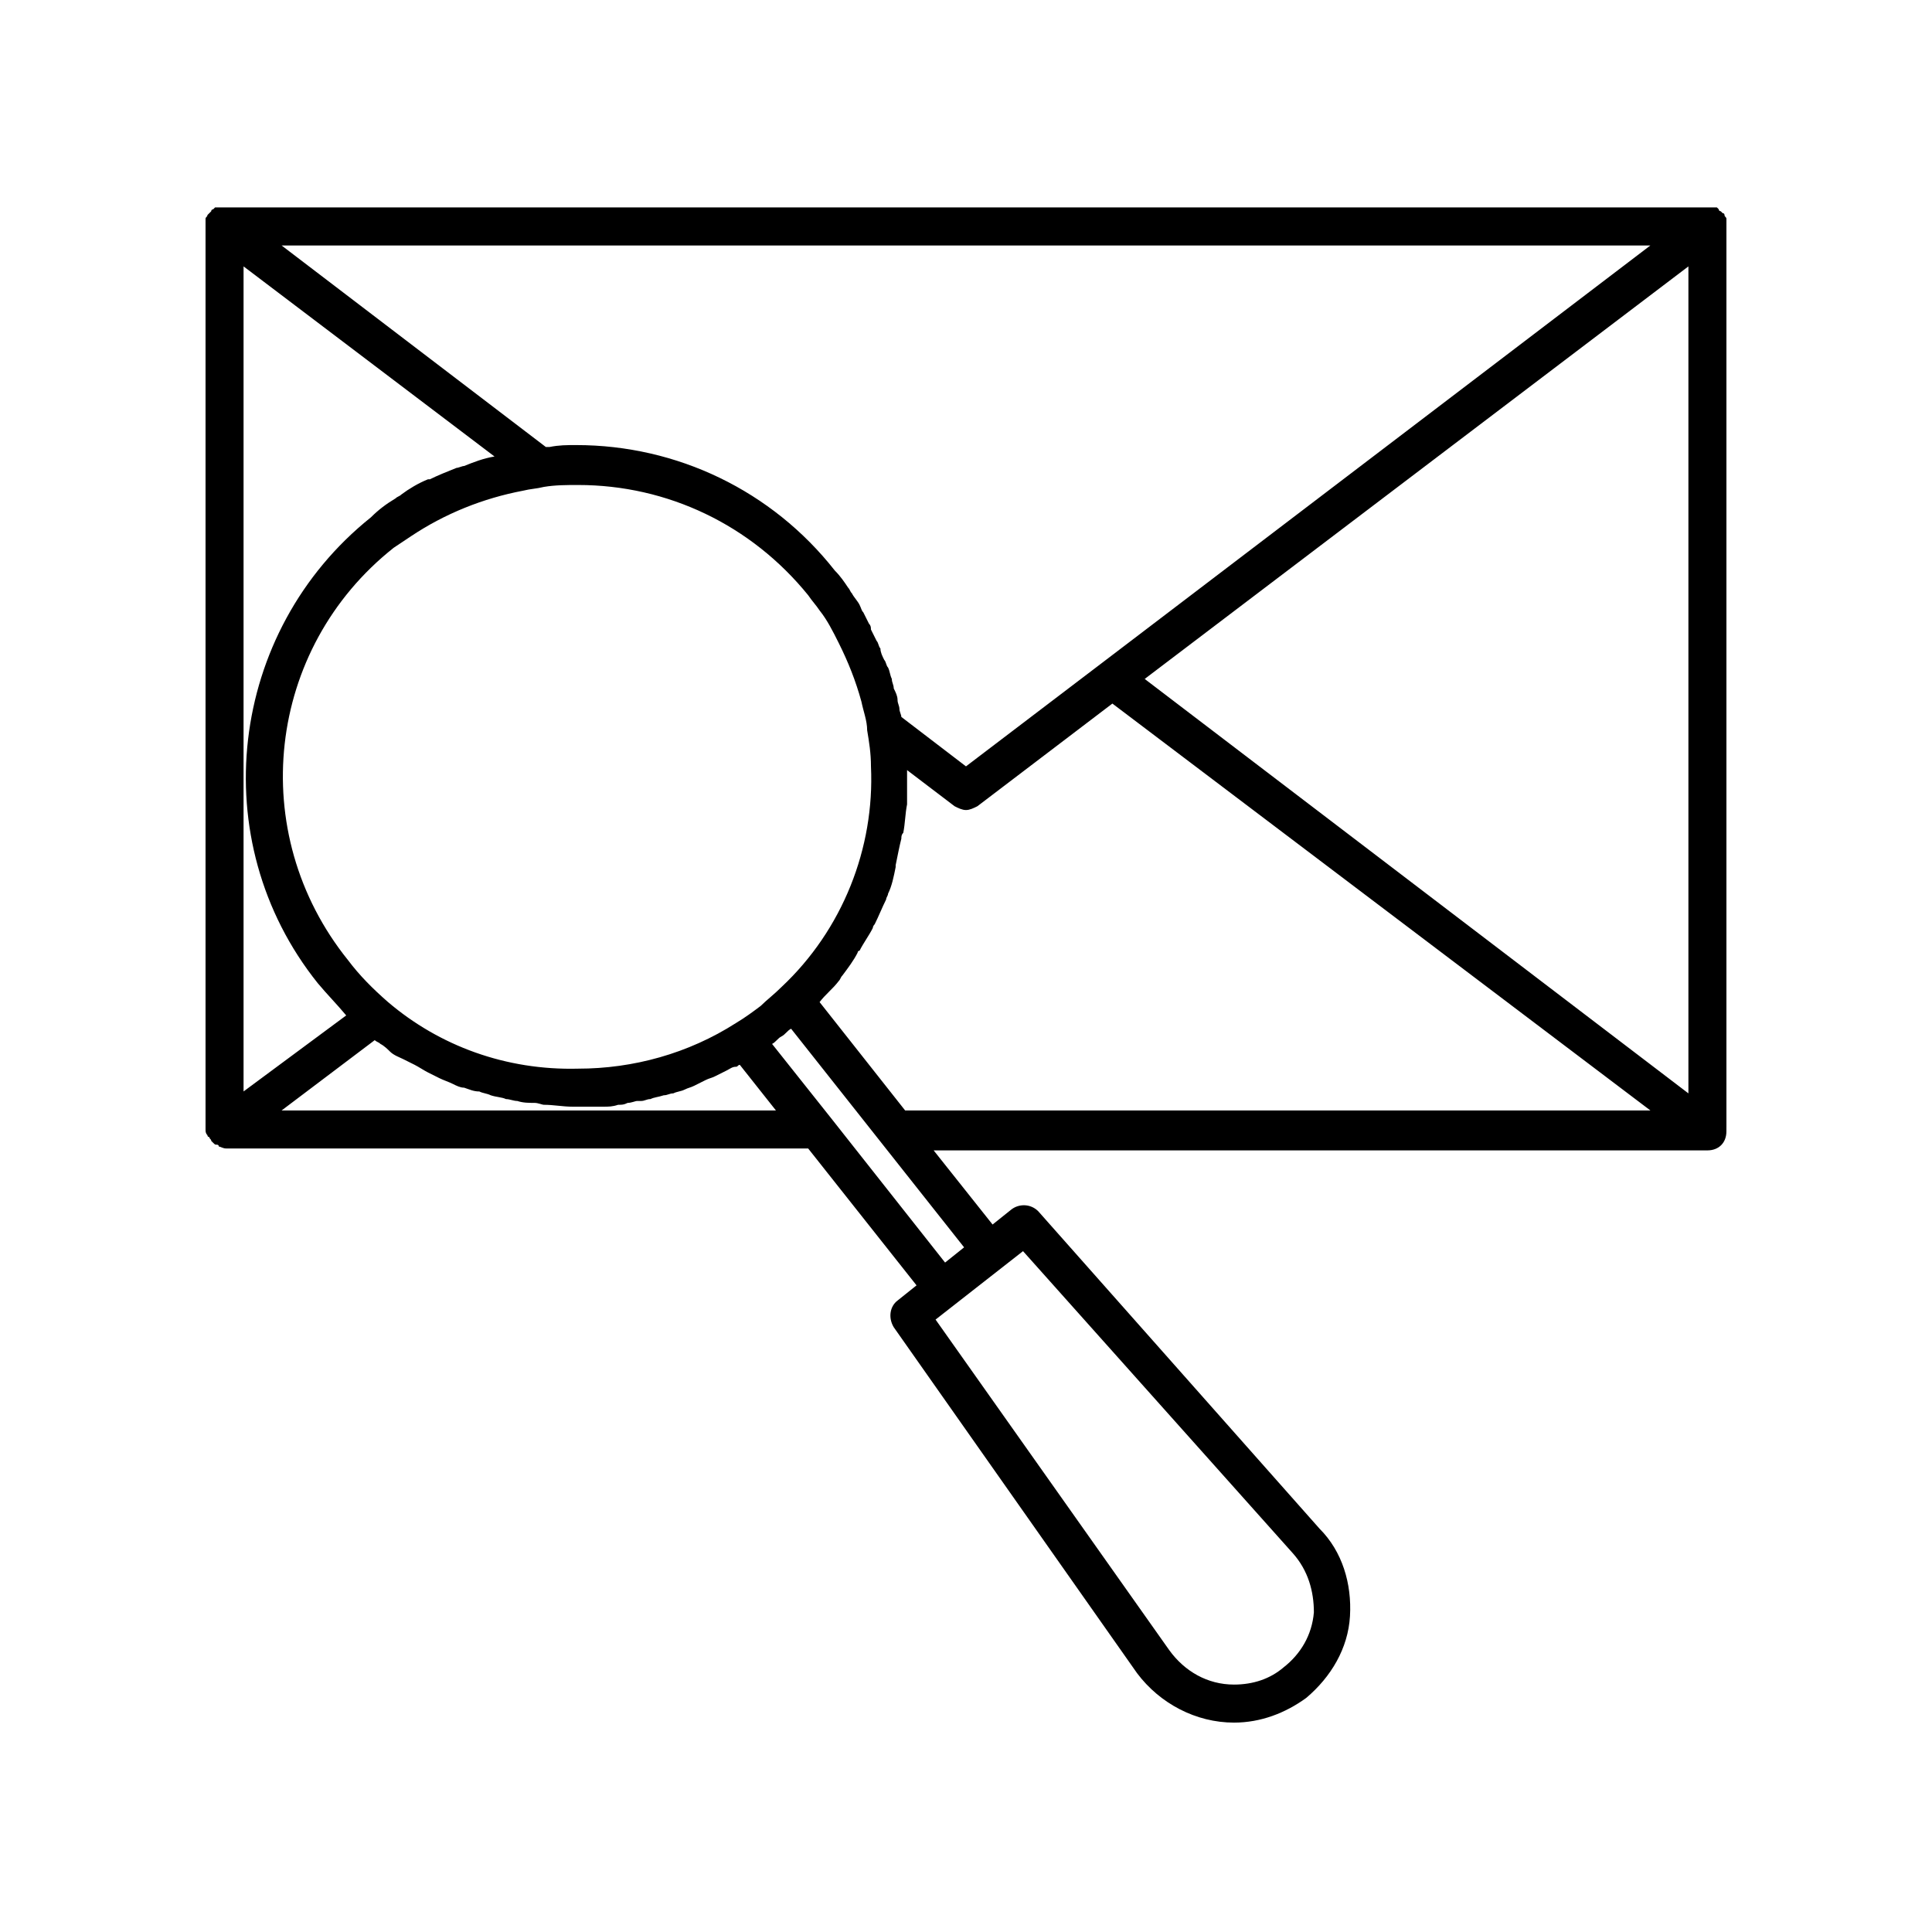
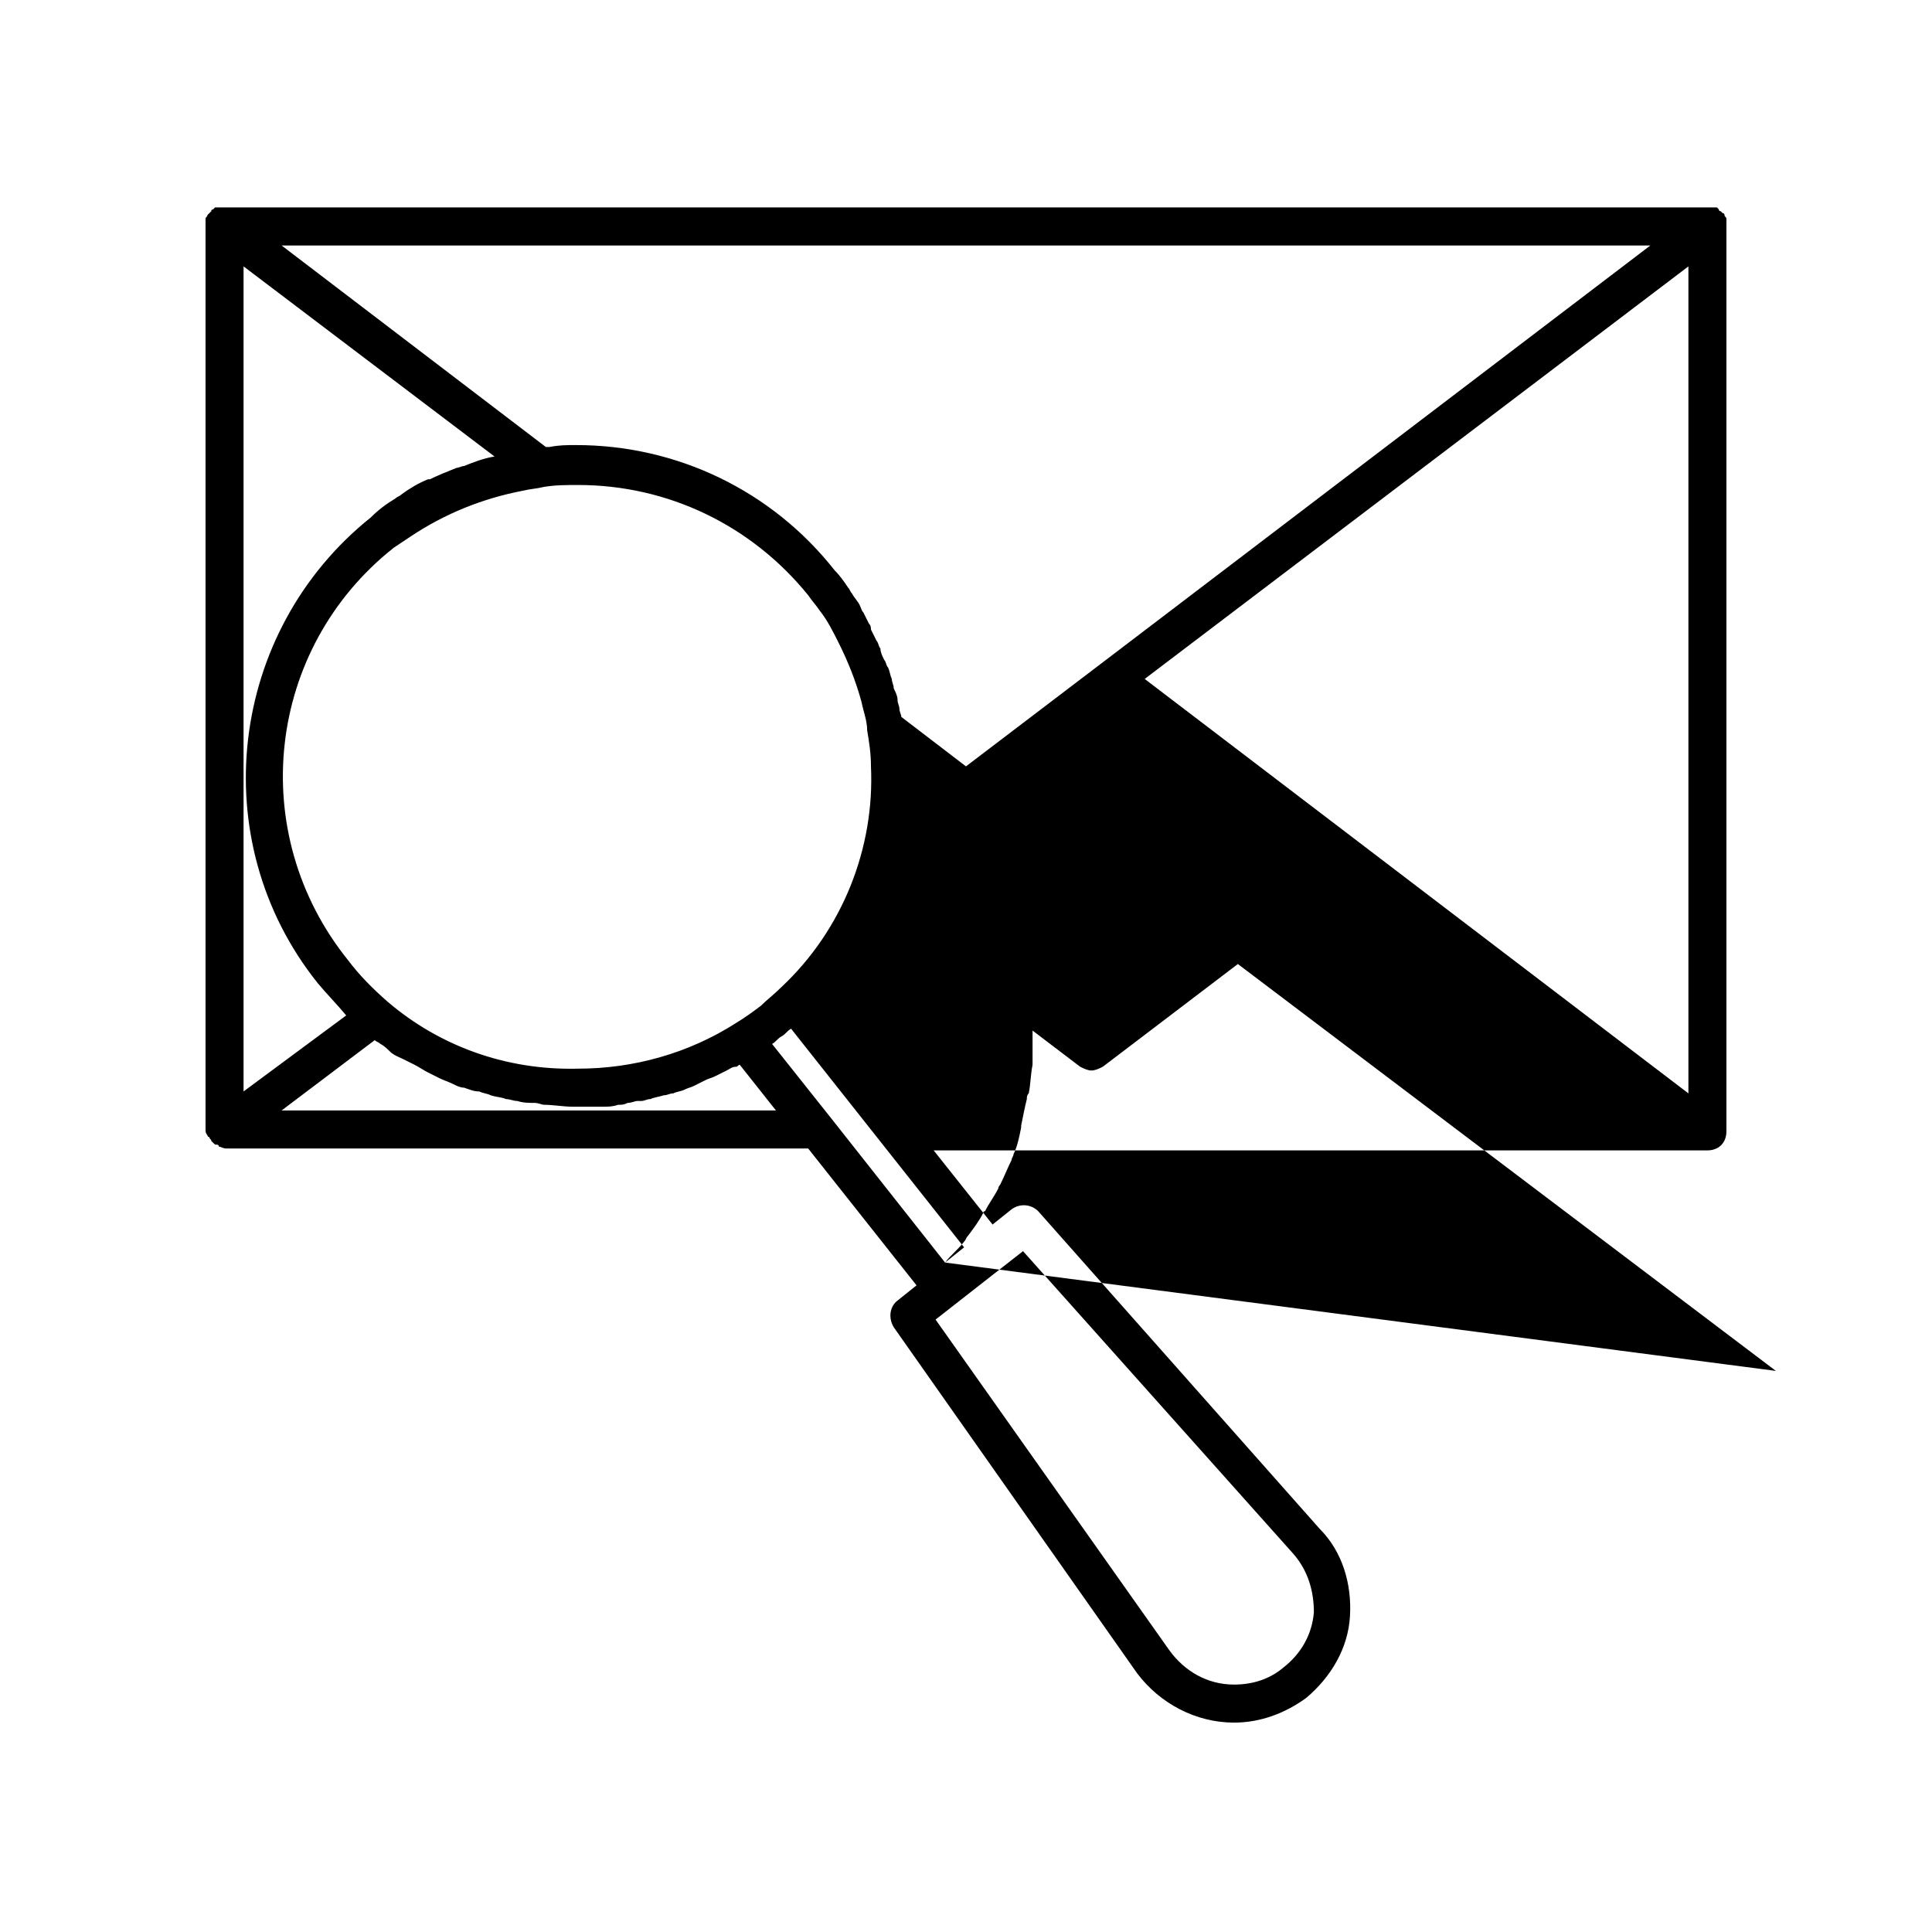
<svg xmlns="http://www.w3.org/2000/svg" fill="#000000" width="800px" height="800px" version="1.1" viewBox="144 144 512 512">
-   <path d="m601.52 442.82v-238.81-0.504-1.008-0.504c0-0.504-0.504-0.504-0.504-1.008 0 0 0-0.504-0.504-0.504l-0.504-0.504s-0.504 0-0.504-0.504l-0.504-0.504h-0.504-0.504-1.008-0.504-392.97-0.504-1.008-0.504-0.504l-0.504 0.504s-0.504 0-0.504 0.504l-1.008 1.008c0 0.504-0.504 0.504-0.504 1.008v0.504 1.008 0.504 239.31c0 0.504 0 1.008 0.504 1.512 0 0 0 0.504 0.504 0.504 0 0.504 0.504 0.504 0.504 1.008l0.504 0.504c0.504 0.504 0.504 0.504 1.008 0.504 0 0 0.504 0 0.504 0.504 0.504 0 1.008 0.504 2.016 0.504h154.16l28.719 36.273-5.039 4.031c-2.016 1.512-2.519 4.535-1.008 7.055l64.488 91.691c6.047 8.062 15.617 13.098 25.695 13.098 7.055 0 13.602-2.519 19.145-6.551 6.551-5.543 11.082-13.098 11.586-21.664s-2.016-17.129-8.062-23.176l-74.559-84.133c-2.016-2.016-5.039-2.016-7.055-0.504l-5.039 4.031-15.617-19.648h205.05c3.023 0 5.039-2.016 5.039-5.039v-1.004zm-186.41 32.746 71.539 80.105c4.031 4.535 5.543 10.078 5.543 15.617-0.504 6.047-3.527 11.082-8.062 14.609-3.527 3.023-8.062 4.535-13.098 4.535-7.055 0-13.098-3.527-17.129-9.07l-61.969-87.66zm-140.06-210.59c-3.023 0.504-5.543 1.512-8.062 2.519-0.504 0-1.512 0.504-2.016 0.504-2.519 1.008-5.039 2.016-7.055 3.023h-0.504c-2.519 1.008-5.039 2.519-7.055 4.031-0.504 0.504-1.008 0.504-1.512 1.008-2.519 1.512-4.535 3.023-6.551 5.039-37.785 30.23-44.336 85.648-14.105 123.43 2.519 3.023 5.039 5.543 7.559 8.566l-27.203 20.148v-218.65zm-28.215 144.59c-4.031-3.527-7.559-7.055-10.578-11.082-27.207-33.758-21.664-82.625 12.09-109.33 1.512-1.008 3.023-2.016 4.535-3.023 9.07-6.047 19.145-10.078 29.727-12.09 2.016-0.504 3.527-0.504 5.543-1.008 3.023-0.504 6.047-0.504 9.07-0.504 23.68 0 45.848 10.578 60.961 29.223 1.008 1.512 2.016 2.519 3.023 4.031 2.016 2.519 3.527 5.543 5.039 8.566 2.519 5.039 4.535 10.078 6.047 15.617 0.504 2.519 1.512 5.039 1.512 7.559 0.504 3.023 1.008 6.047 1.008 9.574 1.008 21.664-7.559 43.328-23.68 58.441-2.016 2.016-4.031 3.527-5.543 5.039-2.016 1.512-4.031 3.023-6.551 4.535-12.594 8.062-27.207 12.09-41.816 12.09-19.148 0.496-36.785-6.051-50.387-17.641zm136.03-75.57c0-0.504-0.504-1.512-0.504-2.016 0-1.008-0.504-1.512-0.504-2.519 0-1.008-0.504-2.016-1.008-3.023 0-1.008-0.504-1.512-0.504-2.519-0.504-1.008-0.504-2.016-1.008-3.023-0.504-0.504-0.504-1.512-1.008-2.016-0.504-1.008-1.008-2.016-1.008-3.023-0.504-0.504-0.504-1.512-1.008-2.016-0.504-1.008-1.008-2.016-1.512-3.023 0.004-0.5 0.004-1.004-0.5-1.508-0.504-1.008-1.008-2.016-1.512-3.023-0.504-0.504-0.504-1.008-1.008-2.016-0.504-1.008-1.512-2.016-2.016-3.023-0.504-0.504-0.504-1.008-1.008-1.512-1.008-1.512-2.016-3.023-3.527-4.535-16.625-21.16-41.816-33.25-68.52-33.25-2.519 0-4.535 0-7.055 0.504h-1.008l-70.023-53.402h362.74l-145.6 110.84-35.77 27.203zm208.58-119.4v219.16l-144.09-109.83zm-372.82 223.69 24.688-18.641c0.504 0.504 1.008 0.504 1.512 1.008 1.008 0.504 2.016 1.512 2.519 2.016 1.008 1.008 2.519 1.512 3.527 2.016s2.016 1.008 3.023 1.512c1.008 0.504 2.519 1.512 3.527 2.016 1.008 0.504 2.016 1.008 3.023 1.512 1.008 0.504 2.519 1.008 3.527 1.512 1.008 0.504 2.016 1.008 3.023 1.008 1.512 0.504 2.519 1.008 4.031 1.008 1.008 0.504 2.016 0.504 3.023 1.008 1.512 0.504 3.023 0.504 4.031 1.008 1.008 0 2.016 0.504 3.023 0.504 1.512 0.504 3.023 0.504 4.535 0.504 1.008 0 2.016 0.504 2.519 0.504 2.519 0 5.039 0.504 7.559 0.504h6.047 2.016c1.512 0 2.519 0 4.031-0.504 1.008 0 1.512 0 2.519-0.504 1.008 0 2.016-0.504 2.519-0.504h1.008c1.008 0 1.512-0.504 2.519-0.504 1.008-0.504 2.016-0.504 3.527-1.008 1.008 0 1.512-0.504 2.519-0.504 1.008-0.504 2.016-0.504 3.023-1.008s1.512-0.504 2.519-1.008c1.008-0.504 2.016-1.008 3.023-1.512 1.008-0.504 1.512-0.504 2.519-1.008s2.016-1.008 3.023-1.512c1.008-0.504 1.512-1.008 2.519-1.008 0.504 0 0.504-0.504 1.008-0.504l9.574 12.09zm175.83 40.305-30.23-38.289-15.617-19.648c1.008-0.504 1.512-1.512 2.519-2.016 1.008-0.504 1.512-1.512 2.519-2.016l45.848 57.938zm-10.582-40.305-22.672-28.719c1.512-2.016 3.527-3.527 5.039-5.543 0.504-0.504 0.504-1.008 1.008-1.512 1.512-2.016 3.023-4.031 4.031-6.047 0 0 0-0.504 0.504-0.504 1.008-2.016 2.519-4.031 3.527-6.047 0-0.504 0.504-1.008 0.504-1.008 1.008-2.016 2.016-4.535 3.023-6.551 0-0.504 0.504-1.008 0.504-1.512 1.008-2.016 1.512-4.535 2.016-7.055v-0.504c0.504-2.519 1.008-5.039 1.512-7.055 0-0.504 0-1.008 0.504-1.512 0.504-2.519 0.504-5.039 1.008-7.559v-1.008-7.055-1.008l12.594 9.574c1.008 0.504 2.016 1.008 3.023 1.008s2.016-0.504 3.023-1.008l35.77-27.207 142.58 107.83z" />
+   <path d="m601.52 442.82v-238.81-0.504-1.008-0.504c0-0.504-0.504-0.504-0.504-1.008 0 0 0-0.504-0.504-0.504l-0.504-0.504s-0.504 0-0.504-0.504l-0.504-0.504h-0.504-0.504-1.008-0.504-392.97-0.504-1.008-0.504-0.504l-0.504 0.504s-0.504 0-0.504 0.504l-1.008 1.008c0 0.504-0.504 0.504-0.504 1.008v0.504 1.008 0.504 239.31c0 0.504 0 1.008 0.504 1.512 0 0 0 0.504 0.504 0.504 0 0.504 0.504 0.504 0.504 1.008l0.504 0.504c0.504 0.504 0.504 0.504 1.008 0.504 0 0 0.504 0 0.504 0.504 0.504 0 1.008 0.504 2.016 0.504h154.16l28.719 36.273-5.039 4.031c-2.016 1.512-2.519 4.535-1.008 7.055l64.488 91.691c6.047 8.062 15.617 13.098 25.695 13.098 7.055 0 13.602-2.519 19.145-6.551 6.551-5.543 11.082-13.098 11.586-21.664s-2.016-17.129-8.062-23.176l-74.559-84.133c-2.016-2.016-5.039-2.016-7.055-0.504l-5.039 4.031-15.617-19.648h205.05c3.023 0 5.039-2.016 5.039-5.039v-1.004zm-186.41 32.746 71.539 80.105c4.031 4.535 5.543 10.078 5.543 15.617-0.504 6.047-3.527 11.082-8.062 14.609-3.527 3.023-8.062 4.535-13.098 4.535-7.055 0-13.098-3.527-17.129-9.07l-61.969-87.66zm-140.06-210.59c-3.023 0.504-5.543 1.512-8.062 2.519-0.504 0-1.512 0.504-2.016 0.504-2.519 1.008-5.039 2.016-7.055 3.023h-0.504c-2.519 1.008-5.039 2.519-7.055 4.031-0.504 0.504-1.008 0.504-1.512 1.008-2.519 1.512-4.535 3.023-6.551 5.039-37.785 30.23-44.336 85.648-14.105 123.43 2.519 3.023 5.039 5.543 7.559 8.566l-27.203 20.148v-218.65zm-28.215 144.59c-4.031-3.527-7.559-7.055-10.578-11.082-27.207-33.758-21.664-82.625 12.09-109.33 1.512-1.008 3.023-2.016 4.535-3.023 9.07-6.047 19.145-10.078 29.727-12.09 2.016-0.504 3.527-0.504 5.543-1.008 3.023-0.504 6.047-0.504 9.07-0.504 23.68 0 45.848 10.578 60.961 29.223 1.008 1.512 2.016 2.519 3.023 4.031 2.016 2.519 3.527 5.543 5.039 8.566 2.519 5.039 4.535 10.078 6.047 15.617 0.504 2.519 1.512 5.039 1.512 7.559 0.504 3.023 1.008 6.047 1.008 9.574 1.008 21.664-7.559 43.328-23.68 58.441-2.016 2.016-4.031 3.527-5.543 5.039-2.016 1.512-4.031 3.023-6.551 4.535-12.594 8.062-27.207 12.09-41.816 12.09-19.148 0.496-36.785-6.051-50.387-17.641zm136.03-75.57c0-0.504-0.504-1.512-0.504-2.016 0-1.008-0.504-1.512-0.504-2.519 0-1.008-0.504-2.016-1.008-3.023 0-1.008-0.504-1.512-0.504-2.519-0.504-1.008-0.504-2.016-1.008-3.023-0.504-0.504-0.504-1.512-1.008-2.016-0.504-1.008-1.008-2.016-1.008-3.023-0.504-0.504-0.504-1.512-1.008-2.016-0.504-1.008-1.008-2.016-1.512-3.023 0.004-0.5 0.004-1.004-0.5-1.508-0.504-1.008-1.008-2.016-1.512-3.023-0.504-0.504-0.504-1.008-1.008-2.016-0.504-1.008-1.512-2.016-2.016-3.023-0.504-0.504-0.504-1.008-1.008-1.512-1.008-1.512-2.016-3.023-3.527-4.535-16.625-21.16-41.816-33.25-68.52-33.25-2.519 0-4.535 0-7.055 0.504h-1.008l-70.023-53.402h362.74l-145.6 110.84-35.77 27.203zm208.58-119.4v219.16l-144.09-109.83zm-372.82 223.69 24.688-18.641c0.504 0.504 1.008 0.504 1.512 1.008 1.008 0.504 2.016 1.512 2.519 2.016 1.008 1.008 2.519 1.512 3.527 2.016s2.016 1.008 3.023 1.512c1.008 0.504 2.519 1.512 3.527 2.016 1.008 0.504 2.016 1.008 3.023 1.512 1.008 0.504 2.519 1.008 3.527 1.512 1.008 0.504 2.016 1.008 3.023 1.008 1.512 0.504 2.519 1.008 4.031 1.008 1.008 0.504 2.016 0.504 3.023 1.008 1.512 0.504 3.023 0.504 4.031 1.008 1.008 0 2.016 0.504 3.023 0.504 1.512 0.504 3.023 0.504 4.535 0.504 1.008 0 2.016 0.504 2.519 0.504 2.519 0 5.039 0.504 7.559 0.504h6.047 2.016c1.512 0 2.519 0 4.031-0.504 1.008 0 1.512 0 2.519-0.504 1.008 0 2.016-0.504 2.519-0.504h1.008c1.008 0 1.512-0.504 2.519-0.504 1.008-0.504 2.016-0.504 3.527-1.008 1.008 0 1.512-0.504 2.519-0.504 1.008-0.504 2.016-0.504 3.023-1.008s1.512-0.504 2.519-1.008c1.008-0.504 2.016-1.008 3.023-1.512 1.008-0.504 1.512-0.504 2.519-1.008s2.016-1.008 3.023-1.512c1.008-0.504 1.512-1.008 2.519-1.008 0.504 0 0.504-0.504 1.008-0.504l9.574 12.09zm175.83 40.305-30.23-38.289-15.617-19.648c1.008-0.504 1.512-1.512 2.519-2.016 1.008-0.504 1.512-1.512 2.519-2.016l45.848 57.938zc1.512-2.016 3.527-3.527 5.039-5.543 0.504-0.504 0.504-1.008 1.008-1.512 1.512-2.016 3.023-4.031 4.031-6.047 0 0 0-0.504 0.504-0.504 1.008-2.016 2.519-4.031 3.527-6.047 0-0.504 0.504-1.008 0.504-1.008 1.008-2.016 2.016-4.535 3.023-6.551 0-0.504 0.504-1.008 0.504-1.512 1.008-2.016 1.512-4.535 2.016-7.055v-0.504c0.504-2.519 1.008-5.039 1.512-7.055 0-0.504 0-1.008 0.504-1.512 0.504-2.519 0.504-5.039 1.008-7.559v-1.008-7.055-1.008l12.594 9.574c1.008 0.504 2.016 1.008 3.023 1.008s2.016-0.504 3.023-1.008l35.77-27.207 142.58 107.83z" />
</svg>